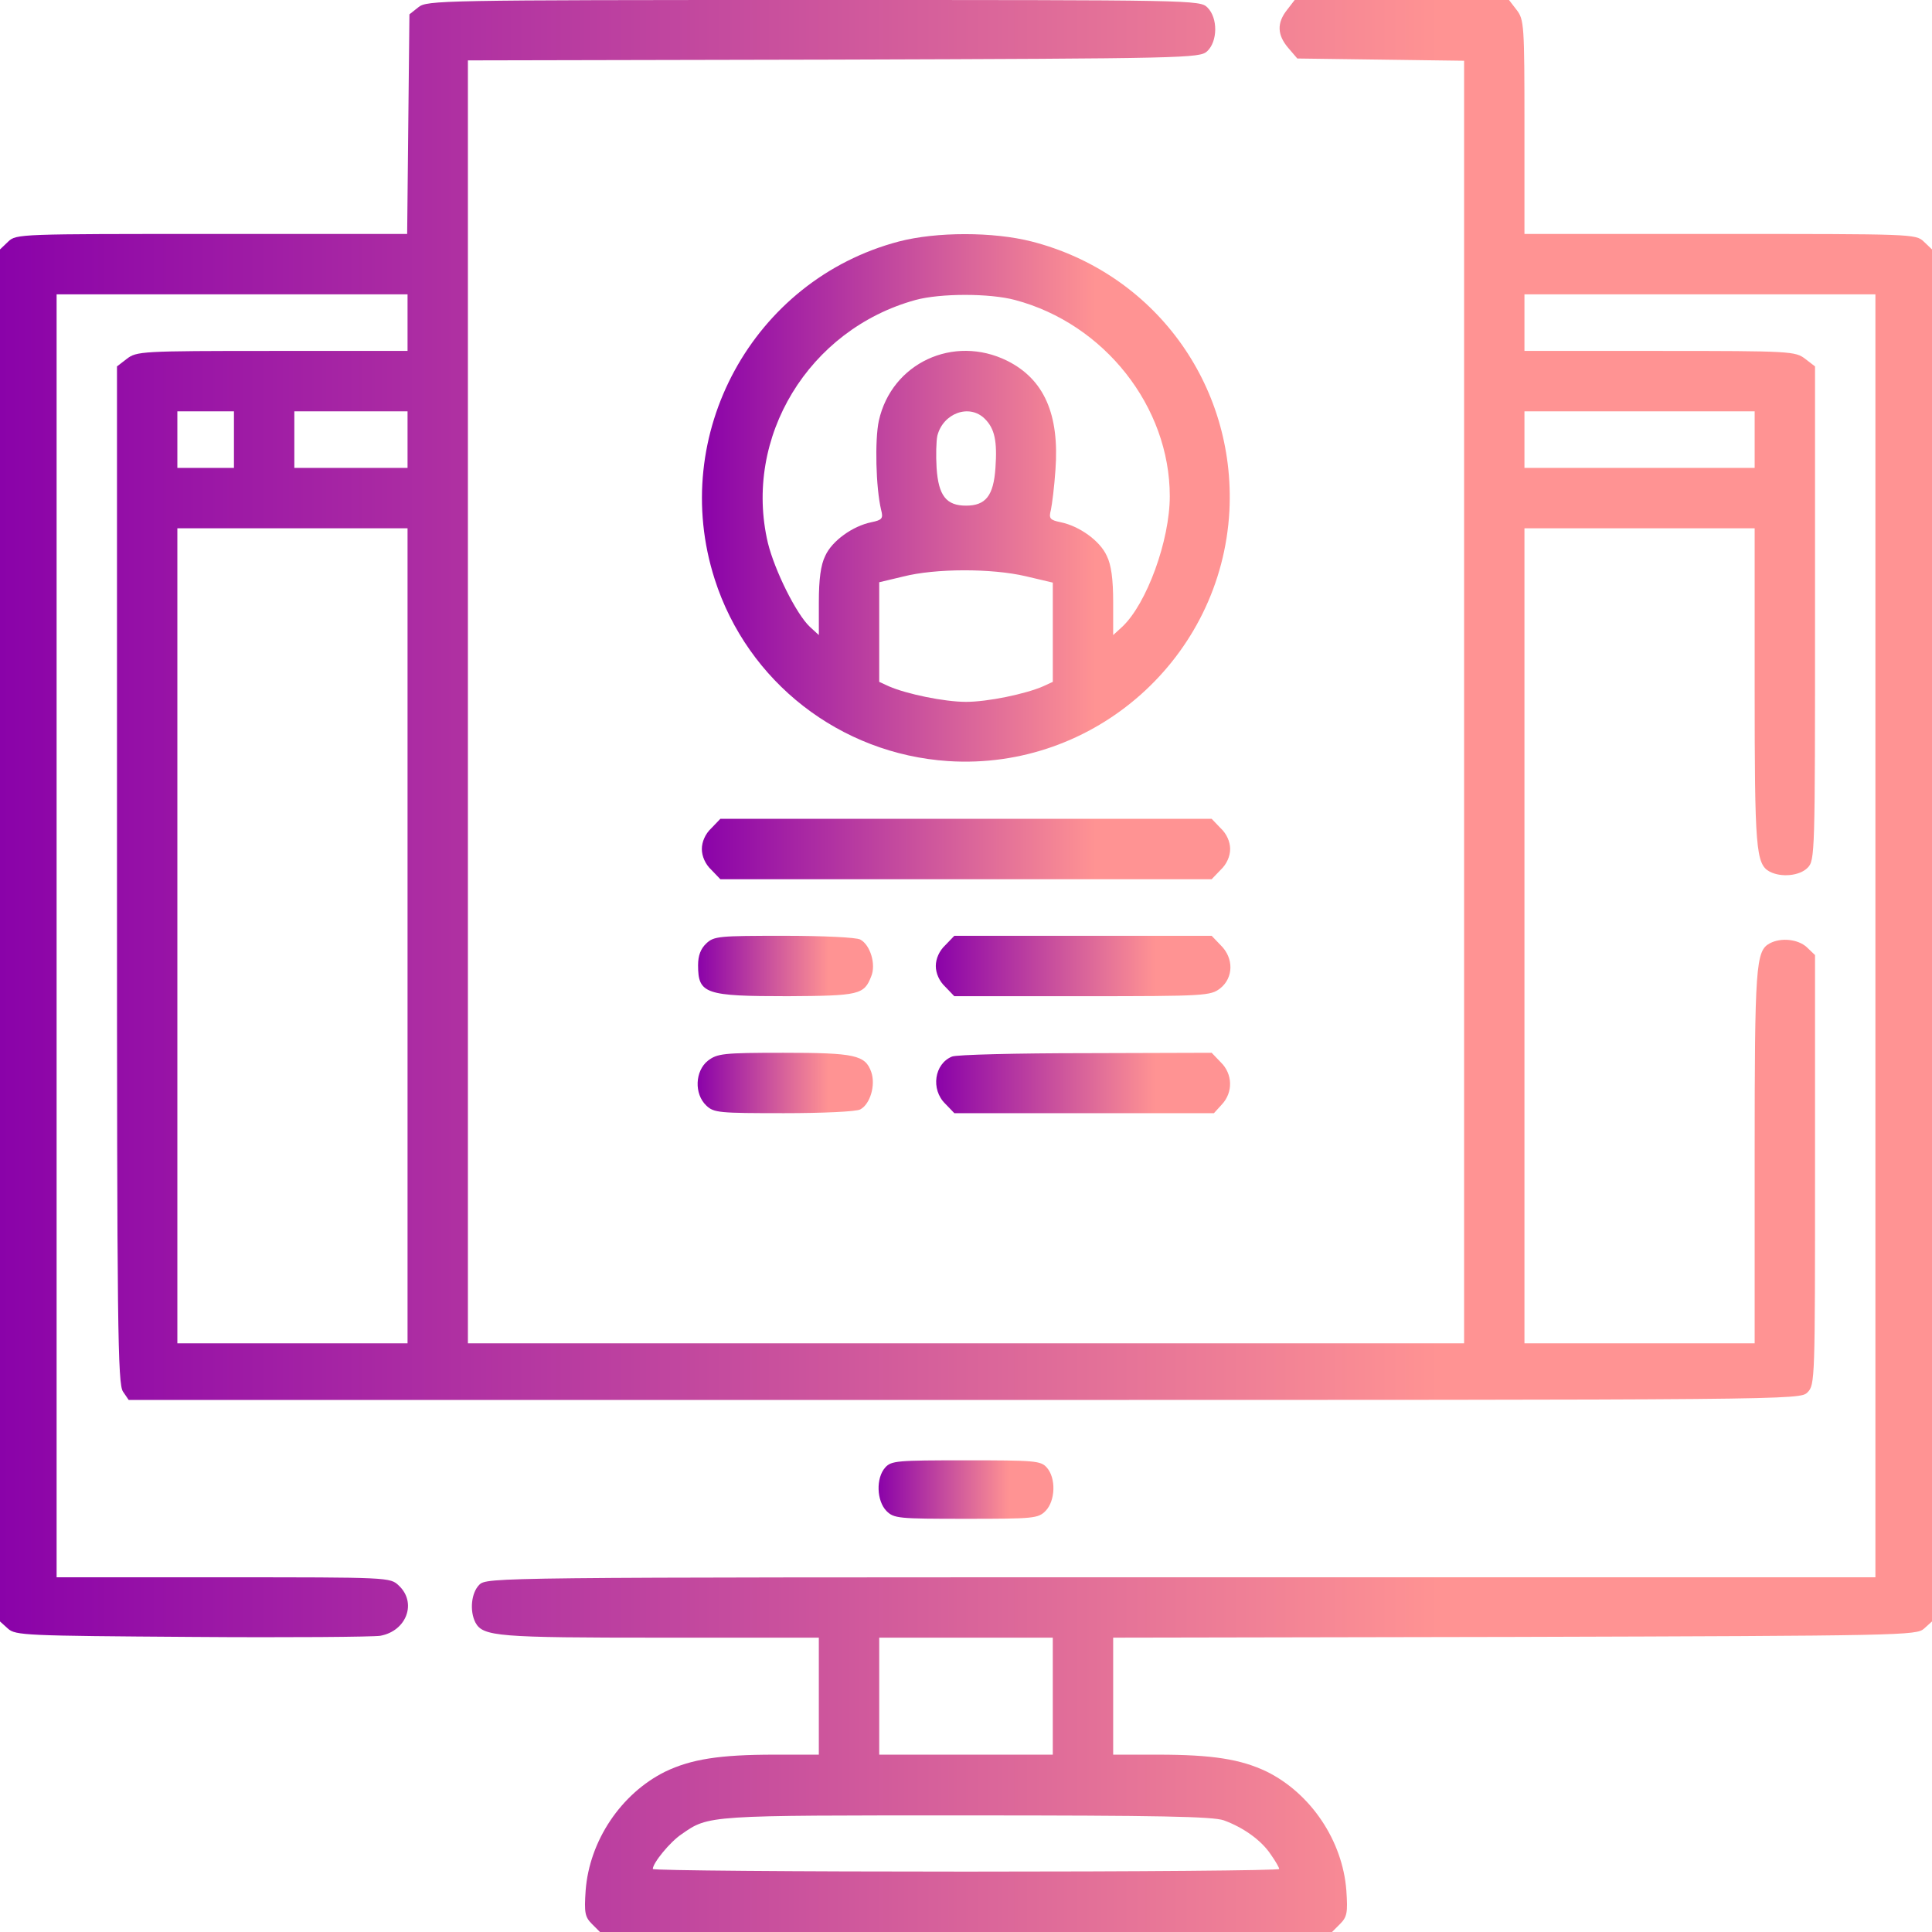
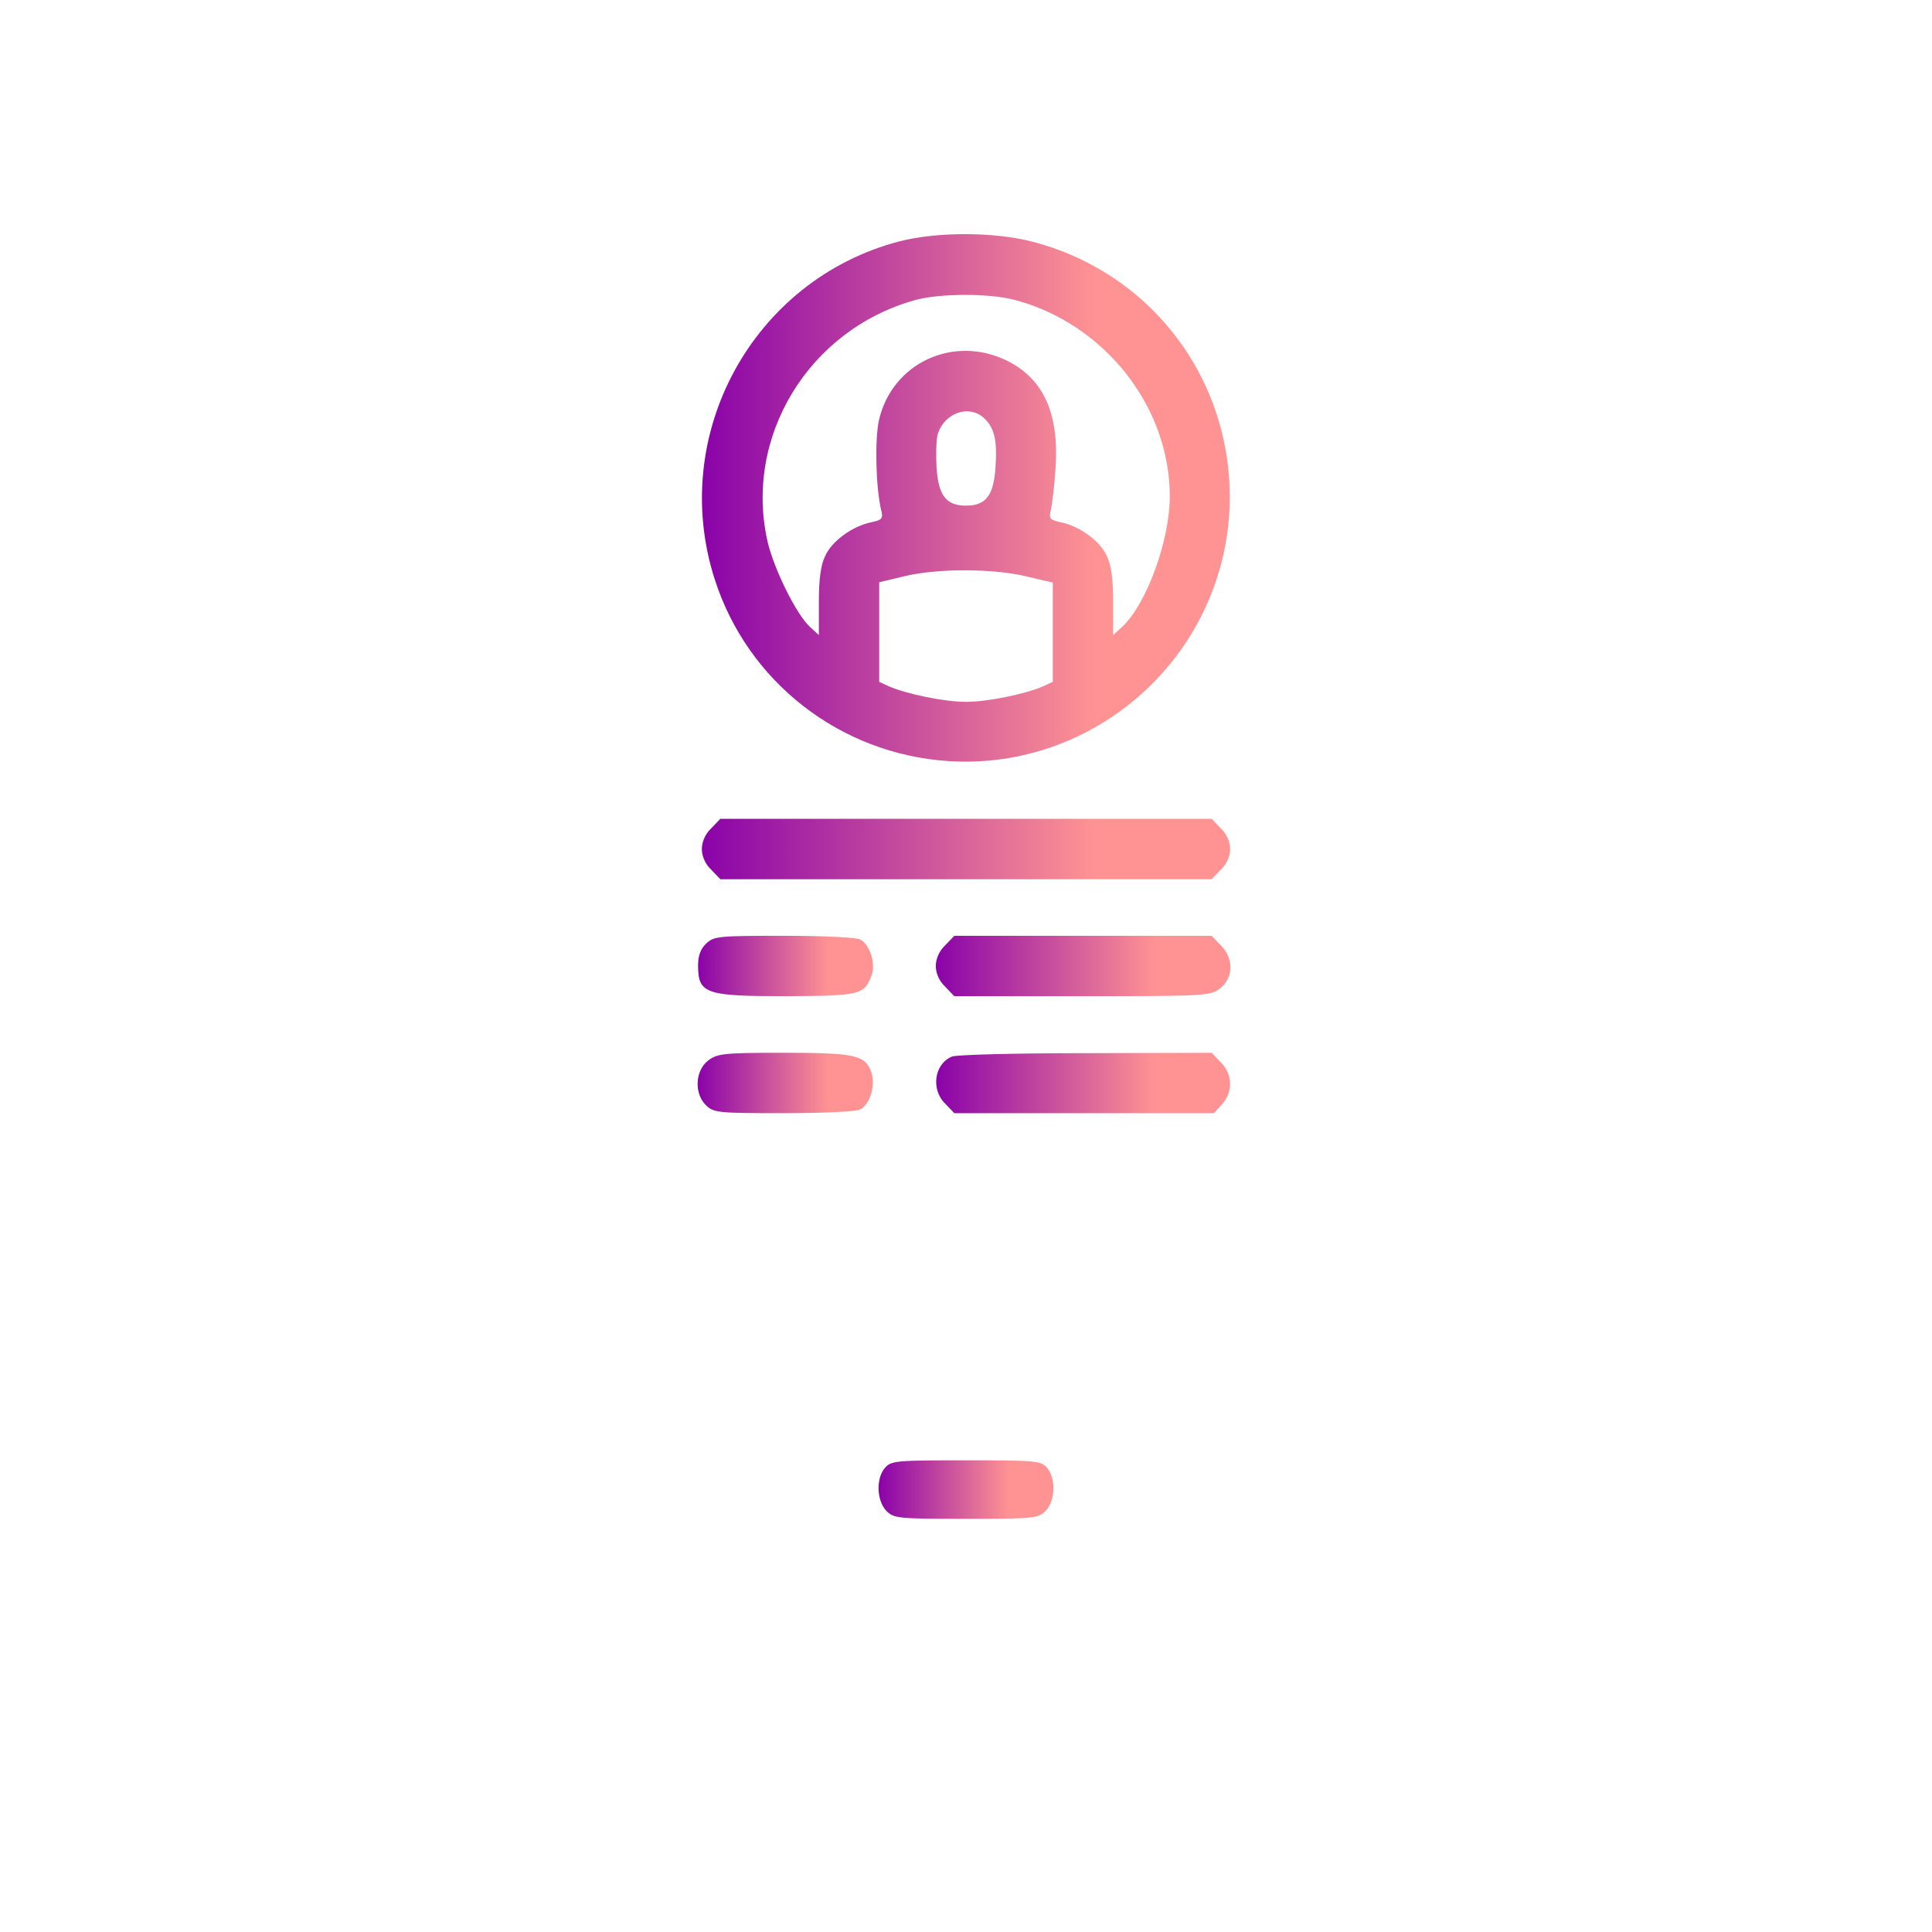
<svg xmlns="http://www.w3.org/2000/svg" width="86" height="86" viewBox="0 0 86 86" fill="none">
-   <path d="M18.628 0.319L18.225 0.638L18.174 5.526L18.124 10.414H9.423C0.907 10.414 0.722 10.414 0.37 10.75L0 11.103V41.639V72.176L0.353 72.495C0.689 72.798 1.109 72.814 8.55 72.865C12.85 72.898 16.629 72.865 16.931 72.814C18.107 72.596 18.561 71.336 17.754 70.581C17.368 70.211 17.334 70.211 9.944 70.211H2.52V41.656V13.102H10.33H18.141V14.361V15.621H12.111C6.282 15.621 6.08 15.638 5.644 15.974L5.207 16.31V38.952C5.207 59.159 5.241 61.611 5.476 61.947L5.728 62.316H42.933C79.903 62.316 80.121 62.316 80.457 61.98C80.793 61.645 80.793 61.426 80.793 52.07V42.513L80.423 42.16C80.037 41.807 79.281 41.723 78.777 41.992C78.156 42.328 78.106 42.966 78.106 51.499V59.797H72.982H67.859V41.656V23.516H72.982H78.106V30.553C78.106 37.793 78.156 38.465 78.777 38.801C79.298 39.069 80.104 38.986 80.457 38.633C80.793 38.297 80.793 38.078 80.793 27.312V16.31L80.356 15.974C79.919 15.638 79.718 15.621 73.889 15.621H67.859V14.361V13.102H75.67H83.481V41.656V70.211H52.574C21.886 70.211 21.668 70.211 21.332 70.547C20.979 70.9 20.895 71.706 21.164 72.227C21.5 72.848 22.172 72.898 29.411 72.898H36.449V75.502V78.106H34.484C32.032 78.106 30.772 78.307 29.613 78.861C27.648 79.835 26.237 81.935 26.069 84.152C26.002 85.143 26.035 85.328 26.354 85.647L26.707 86H43H59.293L59.646 85.647C59.965 85.328 59.998 85.143 59.931 84.152C59.763 81.935 58.352 79.835 56.387 78.861C55.228 78.307 53.968 78.106 51.533 78.106H49.551V75.502V72.898L67.423 72.865C84.723 72.814 85.311 72.798 85.647 72.495L86 72.176V41.639V11.103L85.63 10.75C85.278 10.414 85.093 10.414 76.56 10.414H67.859V5.644C67.859 1.092 67.843 0.873 67.507 0.437L67.171 0H62.4H57.63L57.294 0.437C56.824 1.025 56.857 1.562 57.344 2.133L57.748 2.604L61.46 2.654L65.172 2.704V31.259V59.797H43H20.828V31.242V2.688L37.104 2.654C52.843 2.604 53.397 2.587 53.733 2.284C54.203 1.848 54.22 0.806 53.75 0.336C53.414 0 53.196 0 36.214 0C19.535 0 19.014 0.017 18.628 0.319ZM10.414 19.568V20.828H9.154H7.895V19.568V18.309H9.154H10.414V19.568ZM18.141 19.568V20.828H15.621H13.102V19.568V18.309H15.621H18.141V19.568ZM78.106 19.568V20.828H72.982H67.859V19.568V18.309H72.982H78.106V19.568ZM18.141 41.656V59.797H13.018H7.895V41.656V23.516H13.018H18.141V41.656ZM46.863 75.502V78.106H43H39.137V75.502V72.898H43H46.863V75.502ZM54.472 81.028C55.346 81.347 56.152 81.918 56.572 82.557C56.773 82.842 56.941 83.128 56.941 83.195C56.941 83.262 50.676 83.312 43 83.312C35.341 83.312 29.059 83.262 29.059 83.195C29.059 82.926 29.831 81.986 30.335 81.65C31.561 80.793 31.444 80.81 43 80.81C51.667 80.81 53.968 80.86 54.472 81.028Z" fill="url(#paint0_linear_212_2516)" />
  <path d="M40.011 10.75C33.51 12.463 29.748 19.35 31.814 25.783C33.275 30.352 37.391 33.56 42.211 33.879C48.728 34.299 54.372 29.277 54.725 22.743C55.01 17.099 51.365 12.144 45.923 10.75C44.21 10.313 41.691 10.313 40.011 10.75ZM45.184 13.354C49.165 14.412 52.071 18.107 52.071 22.088C52.071 24.053 51.046 26.875 49.955 27.9L49.551 28.269V26.808C49.551 25.783 49.467 25.145 49.266 24.742C48.964 24.07 48.04 23.415 47.217 23.247C46.73 23.146 46.679 23.079 46.78 22.693C46.83 22.457 46.931 21.668 46.981 20.929C47.166 18.443 46.478 16.881 44.831 16.058C42.446 14.882 39.692 16.159 39.12 18.729C38.936 19.585 38.986 21.701 39.221 22.693C39.322 23.079 39.272 23.146 38.785 23.247C37.962 23.415 37.038 24.07 36.735 24.742C36.534 25.145 36.45 25.783 36.45 26.808V28.269L36.047 27.9C35.442 27.328 34.485 25.397 34.182 24.171C33.074 19.468 35.996 14.664 40.75 13.354C41.858 13.051 44.059 13.051 45.184 13.354ZM43.84 18.645C44.277 19.081 44.395 19.636 44.311 20.828C44.227 22.071 43.874 22.508 43.001 22.508C42.127 22.508 41.774 22.071 41.691 20.828C41.657 20.274 41.674 19.636 41.724 19.4C41.976 18.393 43.152 17.956 43.84 18.645ZM45.654 25.649L46.864 25.934V28.135V30.352L46.427 30.553C45.654 30.889 43.975 31.242 43.001 31.242C42.026 31.242 40.347 30.889 39.574 30.553L39.137 30.352V28.135V25.918L40.196 25.666C41.64 25.296 44.143 25.296 45.654 25.649Z" fill="url(#paint1_linear_212_2516)" />
  <path d="M31.662 36.869C31.393 37.121 31.242 37.474 31.242 37.793C31.242 38.112 31.393 38.465 31.662 38.717L32.065 39.137H43H53.935L54.338 38.717C54.607 38.465 54.758 38.112 54.758 37.793C54.758 37.474 54.607 37.121 54.338 36.869L53.935 36.449H43H32.065L31.662 36.869Z" fill="url(#paint2_linear_212_2516)" />
  <path d="M31.444 41.992C31.192 42.227 31.074 42.53 31.074 42.966C31.074 44.243 31.393 44.344 35.055 44.344C38.263 44.327 38.465 44.277 38.784 43.453C39.002 42.916 38.734 42.059 38.297 41.824C38.129 41.723 36.6 41.656 34.904 41.656C32.015 41.656 31.78 41.673 31.444 41.992Z" fill="url(#paint3_linear_212_2516)" />
  <path d="M42.076 42.076C41.807 42.328 41.656 42.681 41.656 43C41.656 43.319 41.807 43.672 42.076 43.924L42.479 44.344H48.173C53.683 44.344 53.884 44.327 54.321 43.991C54.909 43.521 54.926 42.647 54.338 42.076L53.935 41.656H48.207H42.479L42.076 42.076Z" fill="url(#paint4_linear_212_2516)" />
  <path d="M31.511 47.216C30.939 47.669 30.889 48.694 31.443 49.215C31.779 49.534 32.014 49.551 34.903 49.551C36.6 49.551 38.128 49.484 38.296 49.383C38.733 49.148 38.985 48.308 38.783 47.72C38.515 46.964 38.061 46.863 34.87 46.863C32.182 46.863 31.93 46.897 31.511 47.216Z" fill="url(#paint5_linear_212_2516)" />
  <path d="M42.379 47.031C41.59 47.35 41.422 48.493 42.077 49.131L42.48 49.551H48.258H54.036L54.389 49.164C54.893 48.627 54.876 47.804 54.338 47.283L53.935 46.863L48.342 46.88C45.268 46.88 42.581 46.947 42.379 47.031Z" fill="url(#paint6_linear_212_2516)" />
  <path d="M39.405 65.323C38.985 65.793 39.019 66.801 39.456 67.255C39.791 67.591 39.976 67.607 43 67.607C46.023 67.607 46.208 67.591 46.544 67.255C46.981 66.801 47.014 65.793 46.594 65.323C46.325 65.021 46.057 65.004 43 65.004C39.943 65.004 39.674 65.021 39.405 65.323Z" fill="url(#paint7_linear_212_2516)" />
  <defs>
    <linearGradient id="paint0_linear_212_2516" x1="0" y1="18.831" x2="64.066" y2="18.831" gradientUnits="userSpaceOnUse">
      <stop stop-color="#8A02A9" />
      <stop offset="1" stop-color="#FF9393" />
    </linearGradient>
    <linearGradient id="paint1_linear_212_2516" x1="31.246" y1="15.564" x2="48.748" y2="15.564" gradientUnits="userSpaceOnUse">
      <stop stop-color="#8A02A9" />
      <stop offset="1" stop-color="#FF9393" />
    </linearGradient>
    <linearGradient id="paint2_linear_212_2516" x1="31.242" y1="37.038" x2="48.76" y2="37.038" gradientUnits="userSpaceOnUse">
      <stop stop-color="#8A02A9" />
      <stop offset="1" stop-color="#FF9393" />
    </linearGradient>
    <linearGradient id="paint3_linear_212_2516" x1="31.074" y1="42.245" x2="36.875" y2="42.245" gradientUnits="userSpaceOnUse">
      <stop stop-color="#8A02A9" />
      <stop offset="1" stop-color="#FF9393" />
    </linearGradient>
    <linearGradient id="paint4_linear_212_2516" x1="41.656" y1="42.245" x2="51.426" y2="42.245" gradientUnits="userSpaceOnUse">
      <stop stop-color="#8A02A9" />
      <stop offset="1" stop-color="#FF9393" />
    </linearGradient>
    <linearGradient id="paint5_linear_212_2516" x1="31.054" y1="47.452" x2="36.865" y2="47.452" gradientUnits="userSpaceOnUse">
      <stop stop-color="#8A02A9" />
      <stop offset="1" stop-color="#FF9393" />
    </linearGradient>
    <linearGradient id="paint6_linear_212_2516" x1="41.672" y1="47.452" x2="51.418" y2="47.452" gradientUnits="userSpaceOnUse">
      <stop stop-color="#8A02A9" />
      <stop offset="1" stop-color="#FF9393" />
    </linearGradient>
    <linearGradient id="paint7_linear_212_2516" x1="39.108" y1="65.574" x2="44.906" y2="65.574" gradientUnits="userSpaceOnUse">
      <stop stop-color="#8A02A9" />
      <stop offset="1" stop-color="#FF9393" />
    </linearGradient>
  </defs>
</svg>